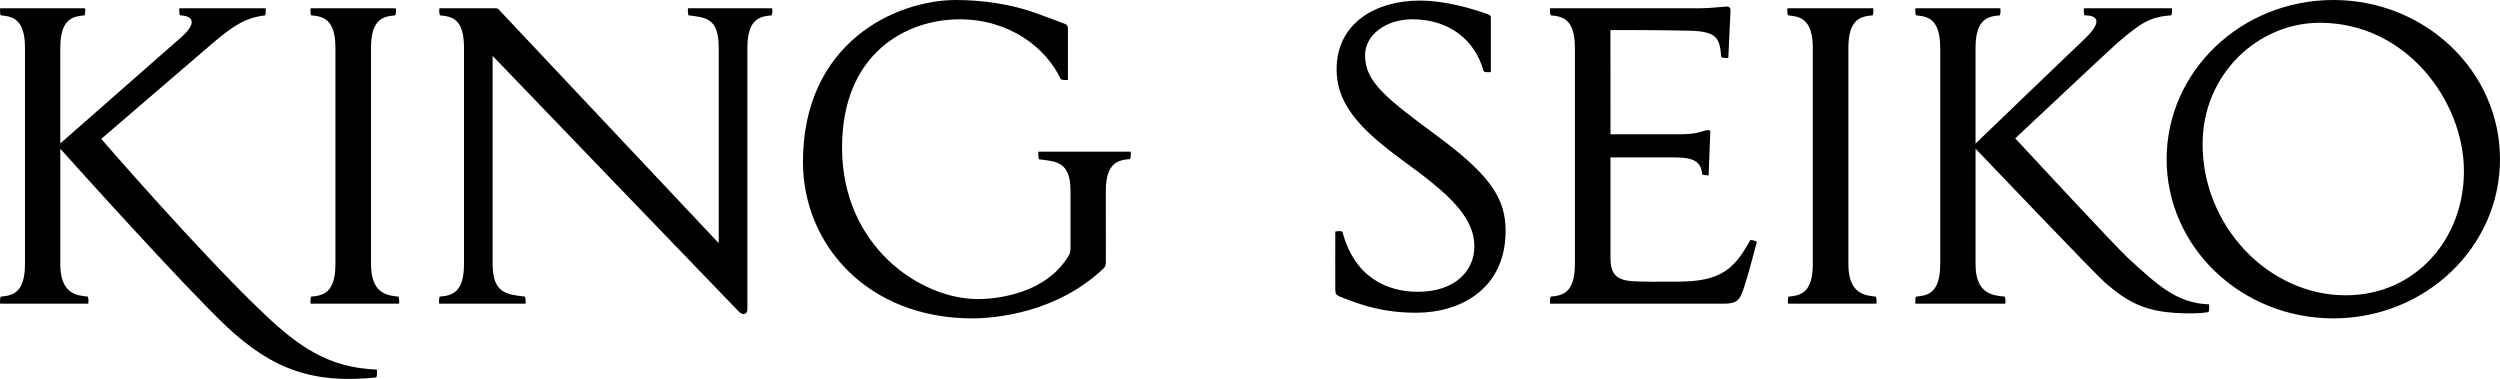
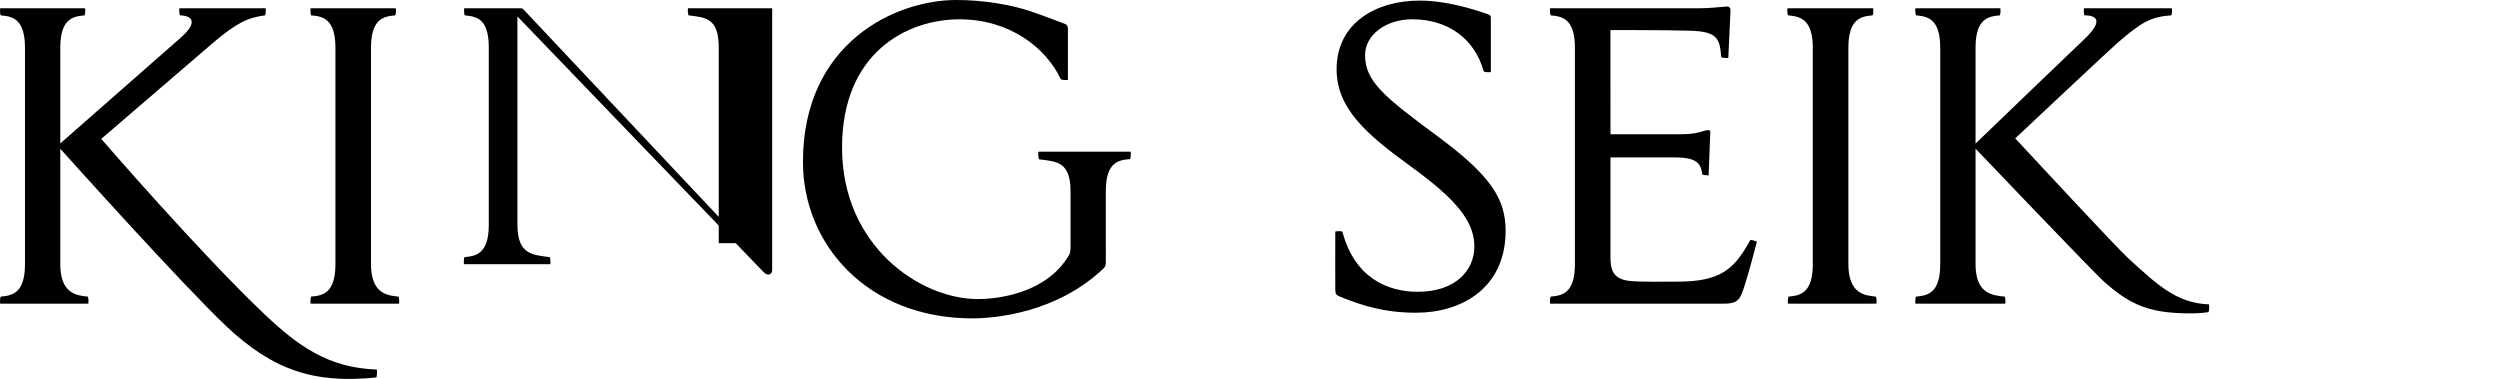
<svg xmlns="http://www.w3.org/2000/svg" width="609.865" height="92.441" viewBox="0 0 609.865 92.441">
  <g id="_イヤー_1" data-name="レイヤー 1" />
  <g id="_イヤー_2" data-name="レイヤー 2">
    <g id="_イヤー_1-2" data-name="レイヤー 1">
      <g>
        <path d="M508.799,9.231c4.07-3.973,2.939-5.497-.305-5.486-.176-.512-.2-1.334-.114-1.726h21.432c.086,.393,.062,1.214-.114,1.726-5.349,.352-7.523,1.94-13.158,6.717-1.152,.955-24.934,23.294-24.934,23.294,2.541,2.745,24.895,26.841,27.723,29.397,6.819,6.163,11.558,10.825,19.548,11.093,.086,.393,.061,1.374-.115,1.886-1.278,.222-2.932,.314-3.952,.314-4.23,0-8.245-.239-12.066-1.626-3.595-1.305-6.615-3.555-9.582-6.206-2.468-2.205-31.235-32.345-31.235-32.345v28.178c0,7.214,4.09,7.627,7.135,7.907,.176,.512,.2,1.334,.114,1.726h-21.91c-.086-.393-.062-1.214,.114-1.726,2.713-.245,5.932-.694,5.932-7.907V11.653c0-7.214-3.22-7.662-5.932-7.907-.176-.512-.2-1.334-.114-1.726h20.707c.086,.393,.062,1.214-.114,1.726-2.713,.245-5.932,.694-5.932,7.907v23.369s25.881-24.894,26.873-25.79Z" />
        <path d="M384.193,64.447V11.653c0-7.214-3.22-7.662-5.932-7.907-.176-.512-.2-1.334-.114-1.726h36.683v-.008c2.101,0,4.544-.29,6.293-.413,.841-.059,1.042,.412,1.02,1.173-.022,.761-.528,11.354-.528,11.354-.395,.075-1.215,.027-1.722-.164-.369-4.361-.745-6.263-7.451-6.465-6.706-.201-19.582-.159-19.582-.159l.011,25.408h17.017c3.645,0,4.935-.567,5.787-.818,.873-.257,1.562-.318,1.542,.232l-.402,10.618c-.511,.003-1.098-.054-1.521-.171-.358-2.358-.89-4.207-6.657-4.207h-15.767v24.277c0,3.031,.508,5.435,4.76,5.862,2.732,.274,8.356,.158,11.57,.163,10.625,.014,13.904-3.098,17.784-10.154,.541-.018,1.256,.225,1.606,.422-.316,1.192-2.156,8.305-3.353,11.769-.861,2.493-1.552,3.342-4.784,3.342h-42.308c-.086-.393-.062-1.214,.114-1.726,2.713-.245,5.932-.694,5.932-7.907Z" />
-         <path d="M175.335,59.323V11.653c0-7.214-3.079-7.382-7.378-7.907-.176-.512-.2-1.334-.114-1.726h20.525c.086,.393,.062,1.214-.114,1.726-2.713,.245-5.932,.694-5.932,7.907v63.836c0,1.168-1.108,1.585-2.125,.482-6.581-6.77-56.782-58.967-60.018-62.331v50.807h0c0,7.214,3.594,7.382,7.894,7.907,.176,.512,.2,1.334,.114,1.726h-21.04c-.086-.393-.062-1.214,.114-1.726,2.713-.245,5.932-.694,5.932-7.907V11.653h-0c0-7.214-3.031-7.619-5.875-7.907-.176-.512-.2-1.334-.114-1.726h13.79c.443,0,.623,.248,.623,.248l53.72,57.057Z" />
+         <path d="M175.335,59.323V11.653c0-7.214-3.079-7.382-7.378-7.907-.176-.512-.2-1.334-.114-1.726h20.525v63.836c0,1.168-1.108,1.585-2.125,.482-6.581-6.77-56.782-58.967-60.018-62.331v50.807h0c0,7.214,3.594,7.382,7.894,7.907,.176,.512,.2,1.334,.114,1.726h-21.04c-.086-.393-.062-1.214,.114-1.726,2.713-.245,5.932-.694,5.932-7.907V11.653h-0c0-7.214-3.031-7.619-5.875-7.907-.176-.512-.2-1.334-.114-1.726h13.79c.443,0,.623,.248,.623,.248l53.72,57.057Z" />
        <path d="M261.146,46.631c0-7.214-3.401-7.241-7.701-7.766-.176-.512-.2-1.475-.114-1.867h22.476c.086,.393,.062,1.291-.114,1.803-2.713,.245-5.932,.617-5.932,7.831,0,2.085,.004,13.959,.005,17.38,0,.589-.164,1.071-.491,1.407-11.402,10.874-26.365,12.247-32.08,12.247-25.567,0-41.317-17.999-41.317-38.179C195.877,10.524,218.34,0,233.274,0c6.408,0,12.946,1.063,17.8,2.647,2.718,.887,7.439,2.702,8.194,2.987,.755,.285,1.25,.392,1.25,1.476v12.365c-.393,.086-1.214,.062-1.726-.114-3.602-7.729-12.523-14.65-24.709-14.65-12.955,0-28.668,8.248-28.668,31.273,0,24.185,19.185,36.971,33.081,36.971,4.866,0,16.894-1.328,22.358-10.858,.162-.282,.293-.976,.293-1.798v-13.667Z" />
        <path d="M90.506,11.653v52.794c0,7.214,4.008,7.662,6.72,7.907,.176,.512,.2,1.334,.114,1.726h-21.56c-.086-.393-.062-1.214,.114-1.726,2.713-.245,5.932-.694,5.932-7.907V11.653c0-7.214-3.22-7.662-5.932-7.907-.176-.512-.2-1.334-.114-1.726h20.772c.086,.393,.062,1.214-.114,1.726-2.713,.245-5.932,.694-5.932,7.907Z" />
        <path d="M450.905,11.653v52.794c0,7.214,4.008,7.662,6.72,7.907,.176,.512,.2,1.334,.114,1.726h-21.56c-.086-.393-.062-1.214,.114-1.726,2.713-.245,5.932-.694,5.932-7.907V11.653c0-7.214-3.349-7.662-6.061-7.907-.176-.512-.2-1.334-.114-1.726h20.901c.086,.393,.062,1.214-.114,1.726-2.713,.245-5.932,.694-5.932,7.907Z" />
        <path d="M14.708,36.292c3.156,3.498,29.456,32.787,40.483,43.286,11.413,10.71,21.344,14.063,36.622,12.499,.176-.512,.2-1.527,.114-1.92-11.79-.422-19.132-5.677-27.418-13.518-15.592-14.755-39.813-42.759-39.813-42.759,0,0,22.424-19.288,27.259-23.418,5.635-4.777,8.43-6.191,12.73-6.717,.176-.512,.2-1.334,.114-1.726h-21.033c-.086,.393-.062,1.214,.114,1.726,2.974,.064,4.527,1.634,.241,5.418-6.272,5.516-26.648,23.424-29.415,25.822h0V11.653h0c0-7.214,3.22-7.662,5.932-7.907,.176-.512,.2-1.334,.114-1.726H.048c-.086,.393-.062,1.214,.114,1.726,2.713,.245,5.932,.694,5.932,7.907v52.794c0,7.214-3.22,7.662-5.932,7.907-.176,.512-.2,1.334-.114,1.726H21.543c.086-.393,.062-1.214-.114-1.726-2.713-.245-6.72-.694-6.72-7.907h-0v-28.155h0Z" />
        <path d="M361.961,17.461c-2.224-8.101-8.832-12.757-17.446-12.757-6.403,0-11.51,3.77-11.51,8.764,0,6.36,4.654,10.151,17.634,19.736,12.98,9.585,16.648,15.265,16.648,23.107,0,14.156-10.999,19.977-21.799,19.977-7.931,0-13.31-1.781-18.694-3.958-.787-.362-1.042-.636-1.054-1.536-.041-3.116,.005-10.075,0-14.311,.393-.086,1.16-.161,1.726,0,2.961,11.259,10.978,14.698,18.404,14.698,9.186,0,13.796-5.211,13.796-11.059,0-6.319-4.75-11.719-15.569-19.56-10.82-7.841-18.037-14.119-18.037-23.683,0-11.358,9.76-16.735,20.196-16.735,6.51,0,13.093,2.048,16.713,3.329,.706,.298,.718,.513,.718,.922v13.179c-.393,.086-1.214,.062-1.726-.114Z" />
-         <path d="M569.201,0c-22.458,0-40.663,17.386-40.663,38.833s18.205,38.833,40.663,38.833,40.663-17.386,40.663-38.833S591.659,0,569.201,0Zm-3.286,5.555c21.174,0,35.154,19.208,35.154,36.197,0,16.647-11.917,30.285-28.82,30.285-18.867,0-34.938-16.86-34.938-36.859,0-17.16,13.581-29.624,28.605-29.624Z" />
      </g>
    </g>
  </g>
</svg>